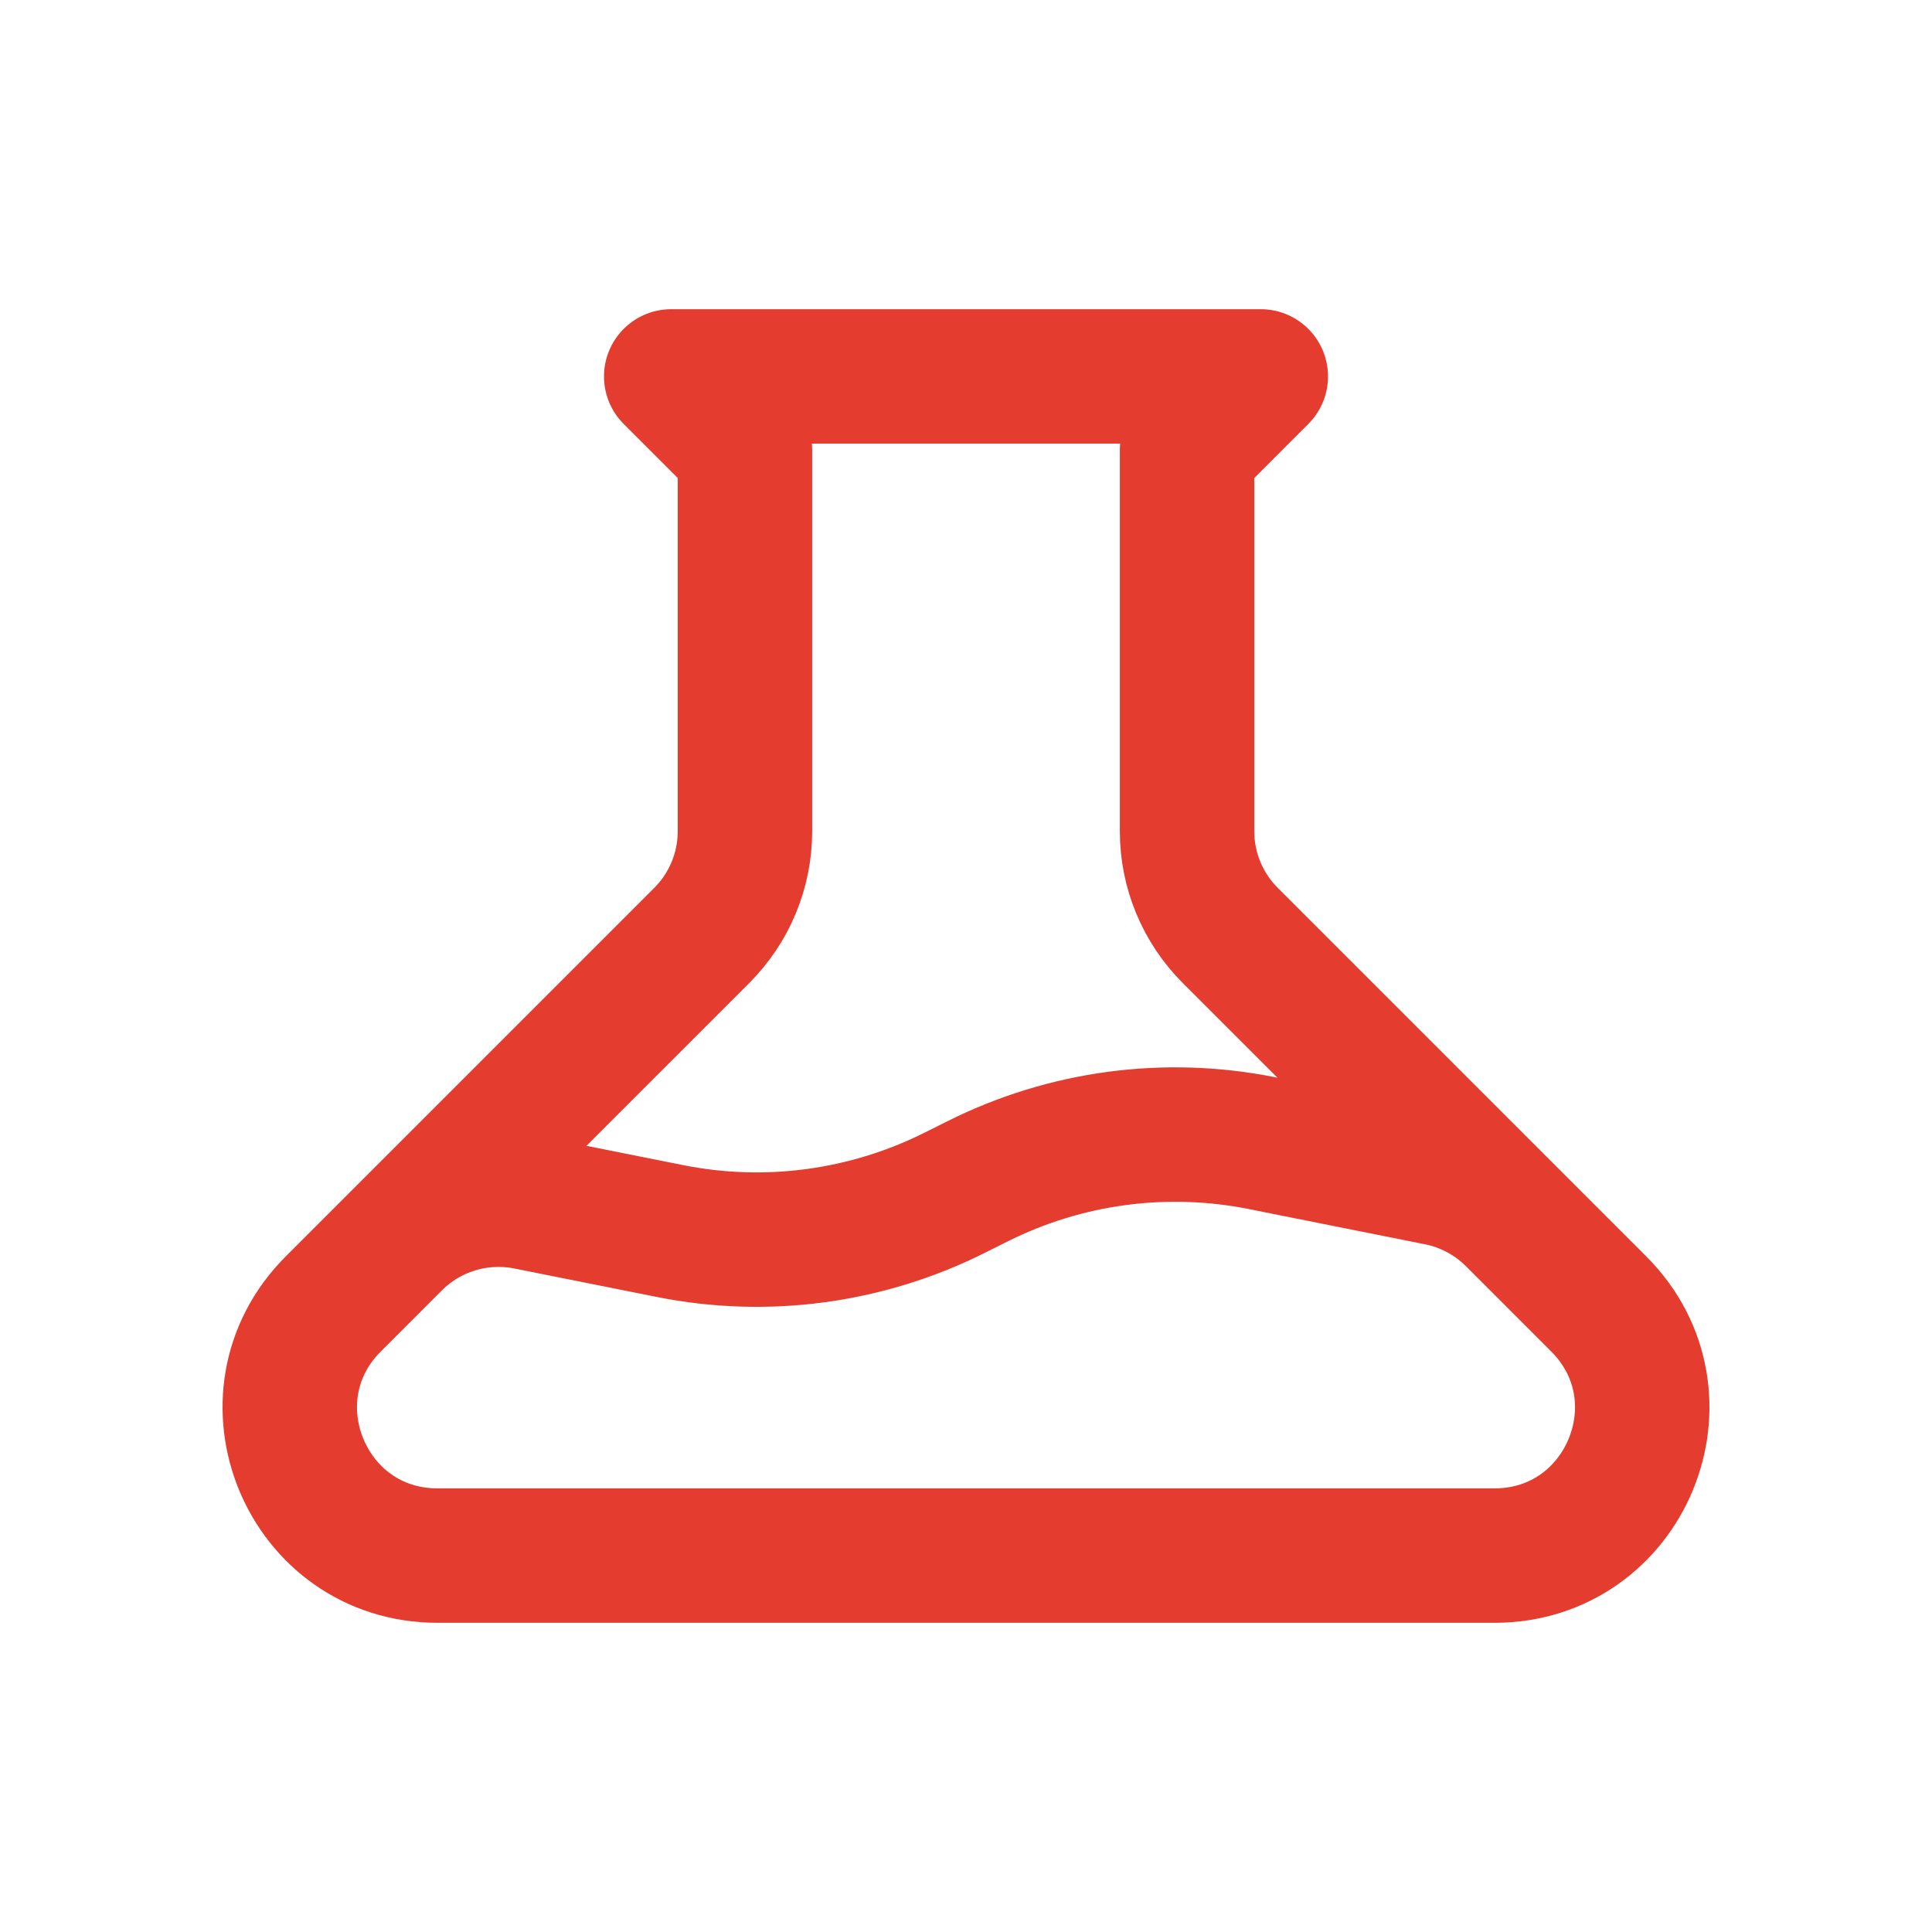
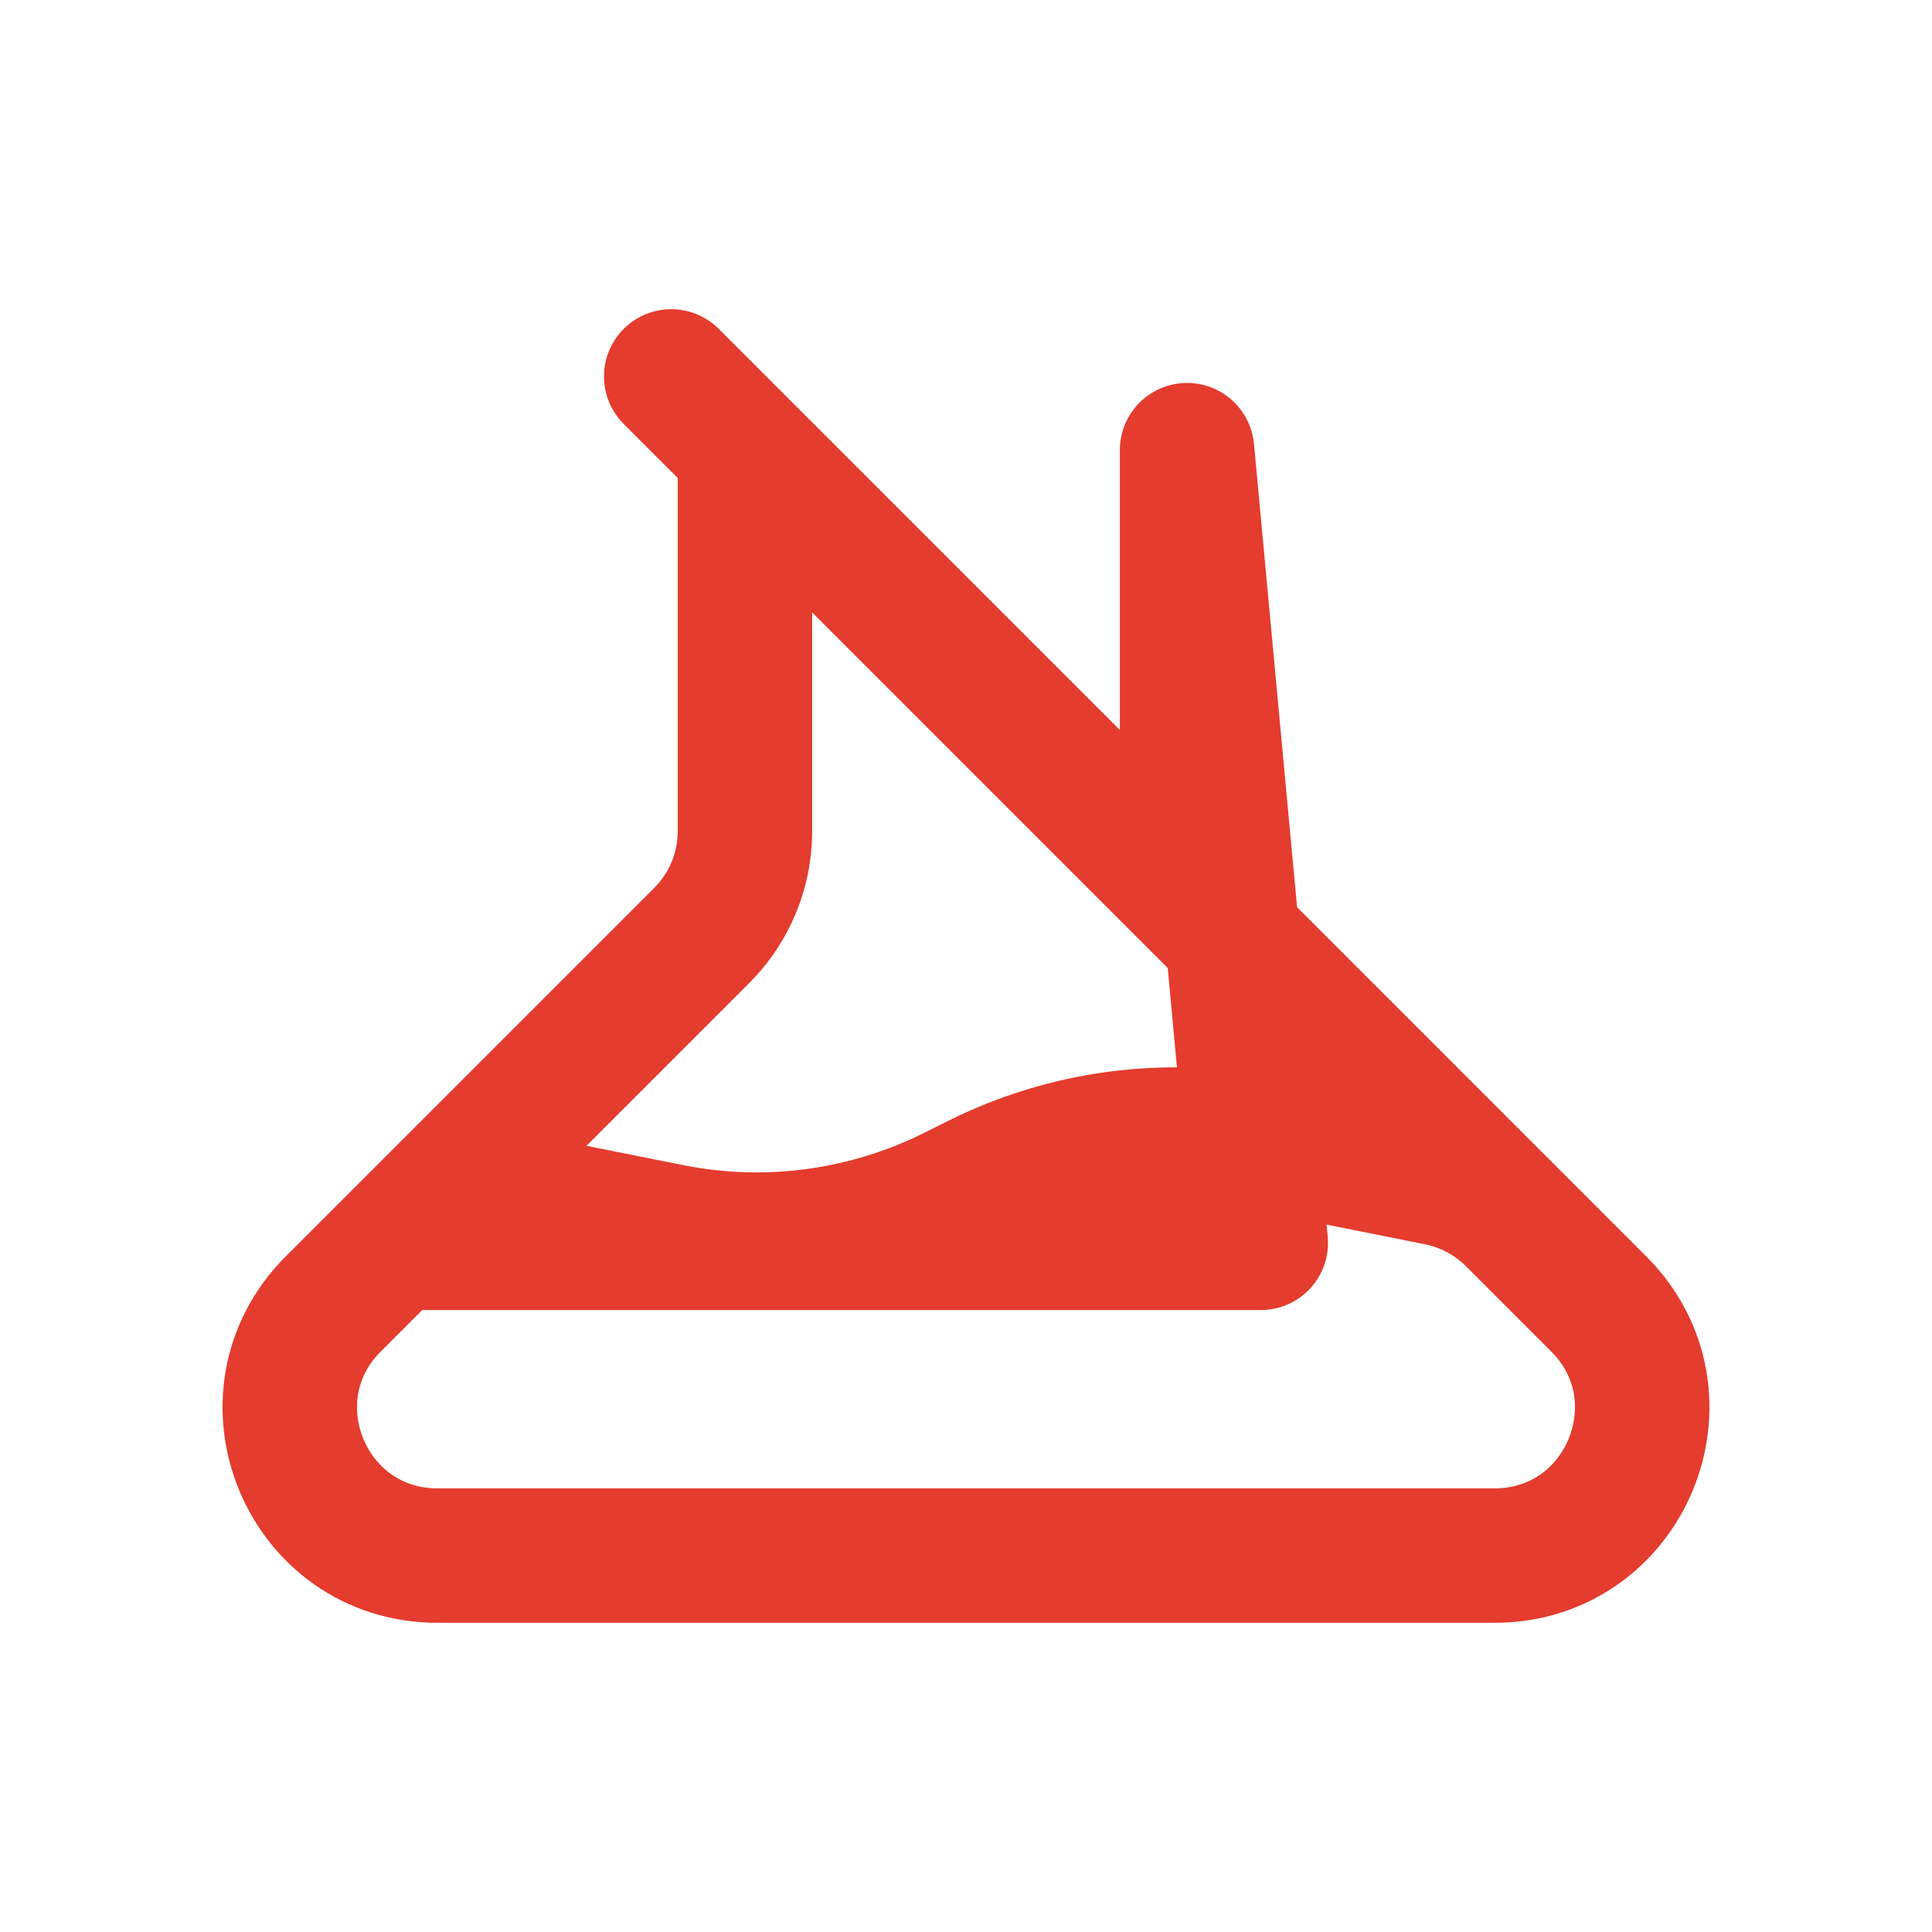
<svg xmlns="http://www.w3.org/2000/svg" width="24" height="24" viewBox="0 0 24 24" fill="none">
  <g id="Media / Icon/Unfilled/beaker">
-     <path id="Icon" d="M18.8 15.138C18.545 14.883 18.219 14.709 17.865 14.638L15.679 14.201C14.481 13.961 13.238 14.127 12.145 14.674L11.855 14.819C10.762 15.365 9.519 15.532 8.321 15.292L6.553 14.939C5.952 14.819 5.332 15.006 4.899 15.439M8.338 4.676H15.662L14.746 5.592V10.326C14.746 10.812 14.939 11.277 15.283 11.621L19.86 16.198C21.014 17.352 20.197 19.324 18.565 19.324H5.435C3.803 19.324 2.986 17.352 4.14 16.198L8.717 11.621C9.061 11.277 9.254 10.812 9.254 10.326V5.592L8.338 4.676Z" stroke="#E43C2E" stroke-width="1.67" stroke-linecap="round" stroke-linejoin="round" />
+     <path id="Icon" d="M18.8 15.138C18.545 14.883 18.219 14.709 17.865 14.638L15.679 14.201C14.481 13.961 13.238 14.127 12.145 14.674L11.855 14.819C10.762 15.365 9.519 15.532 8.321 15.292L6.553 14.939C5.952 14.819 5.332 15.006 4.899 15.439H15.662L14.746 5.592V10.326C14.746 10.812 14.939 11.277 15.283 11.621L19.86 16.198C21.014 17.352 20.197 19.324 18.565 19.324H5.435C3.803 19.324 2.986 17.352 4.14 16.198L8.717 11.621C9.061 11.277 9.254 10.812 9.254 10.326V5.592L8.338 4.676Z" stroke="#E43C2E" stroke-width="1.67" stroke-linecap="round" stroke-linejoin="round" />
  </g>
</svg>